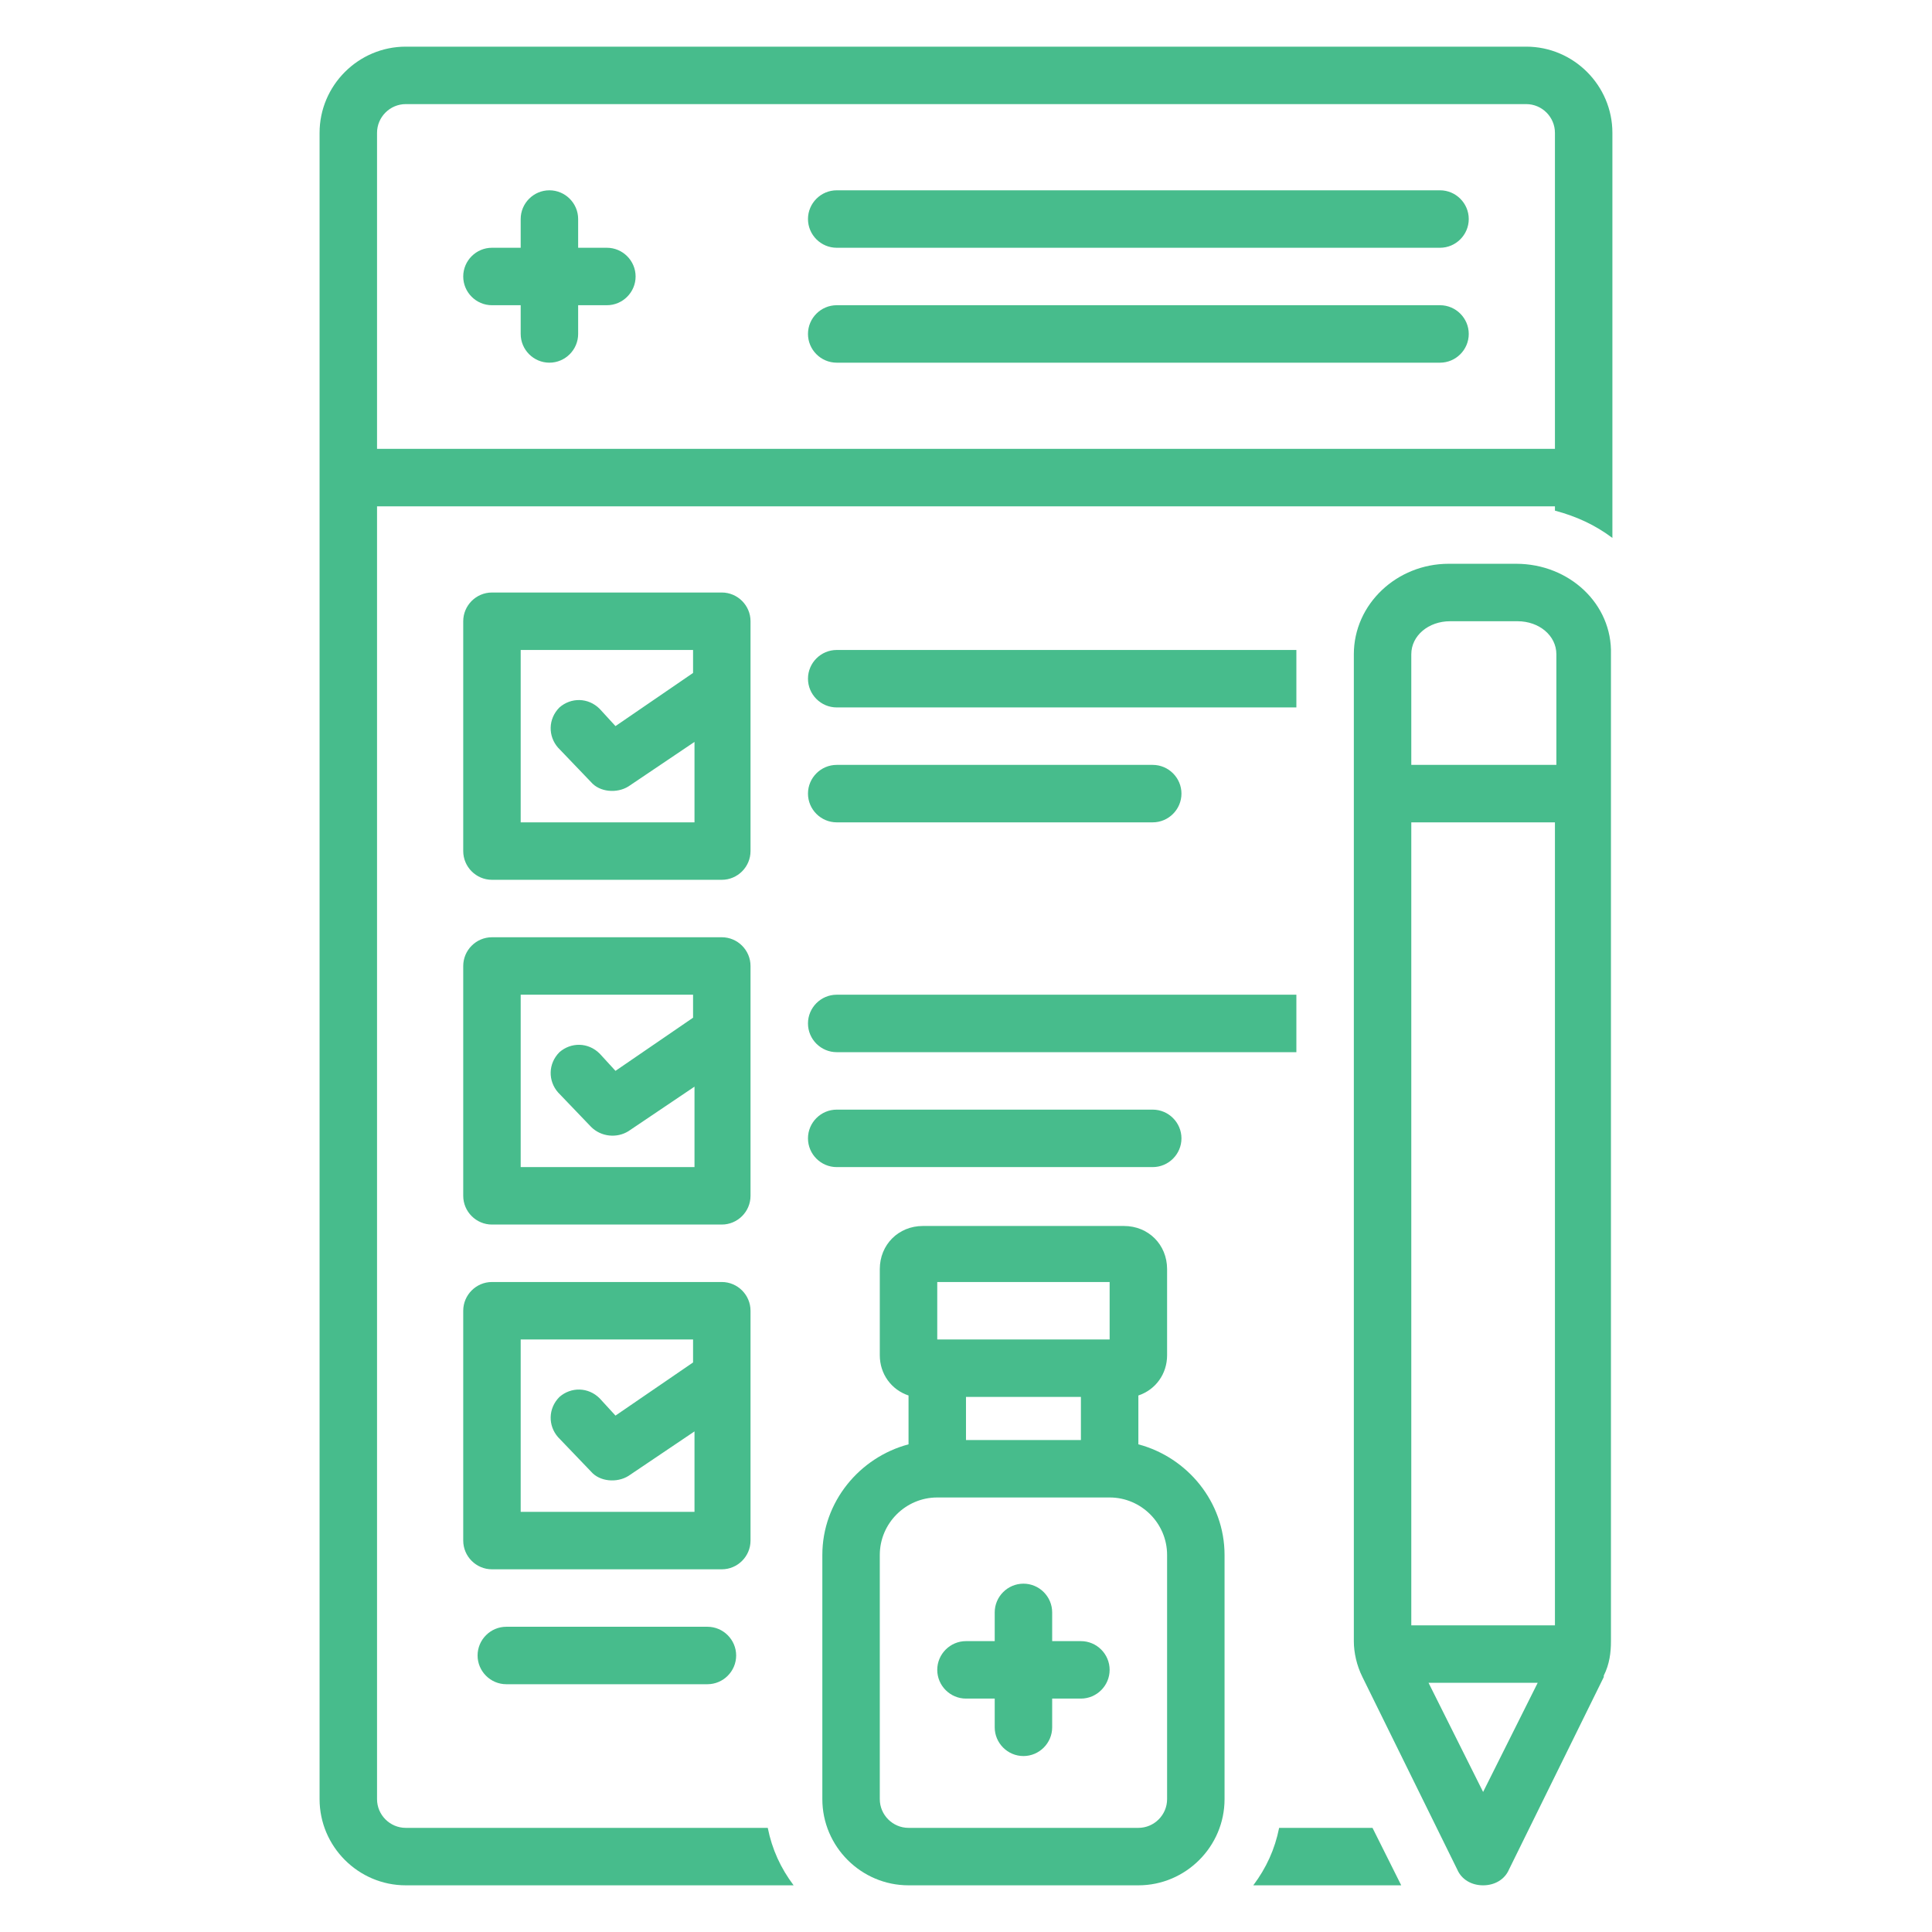
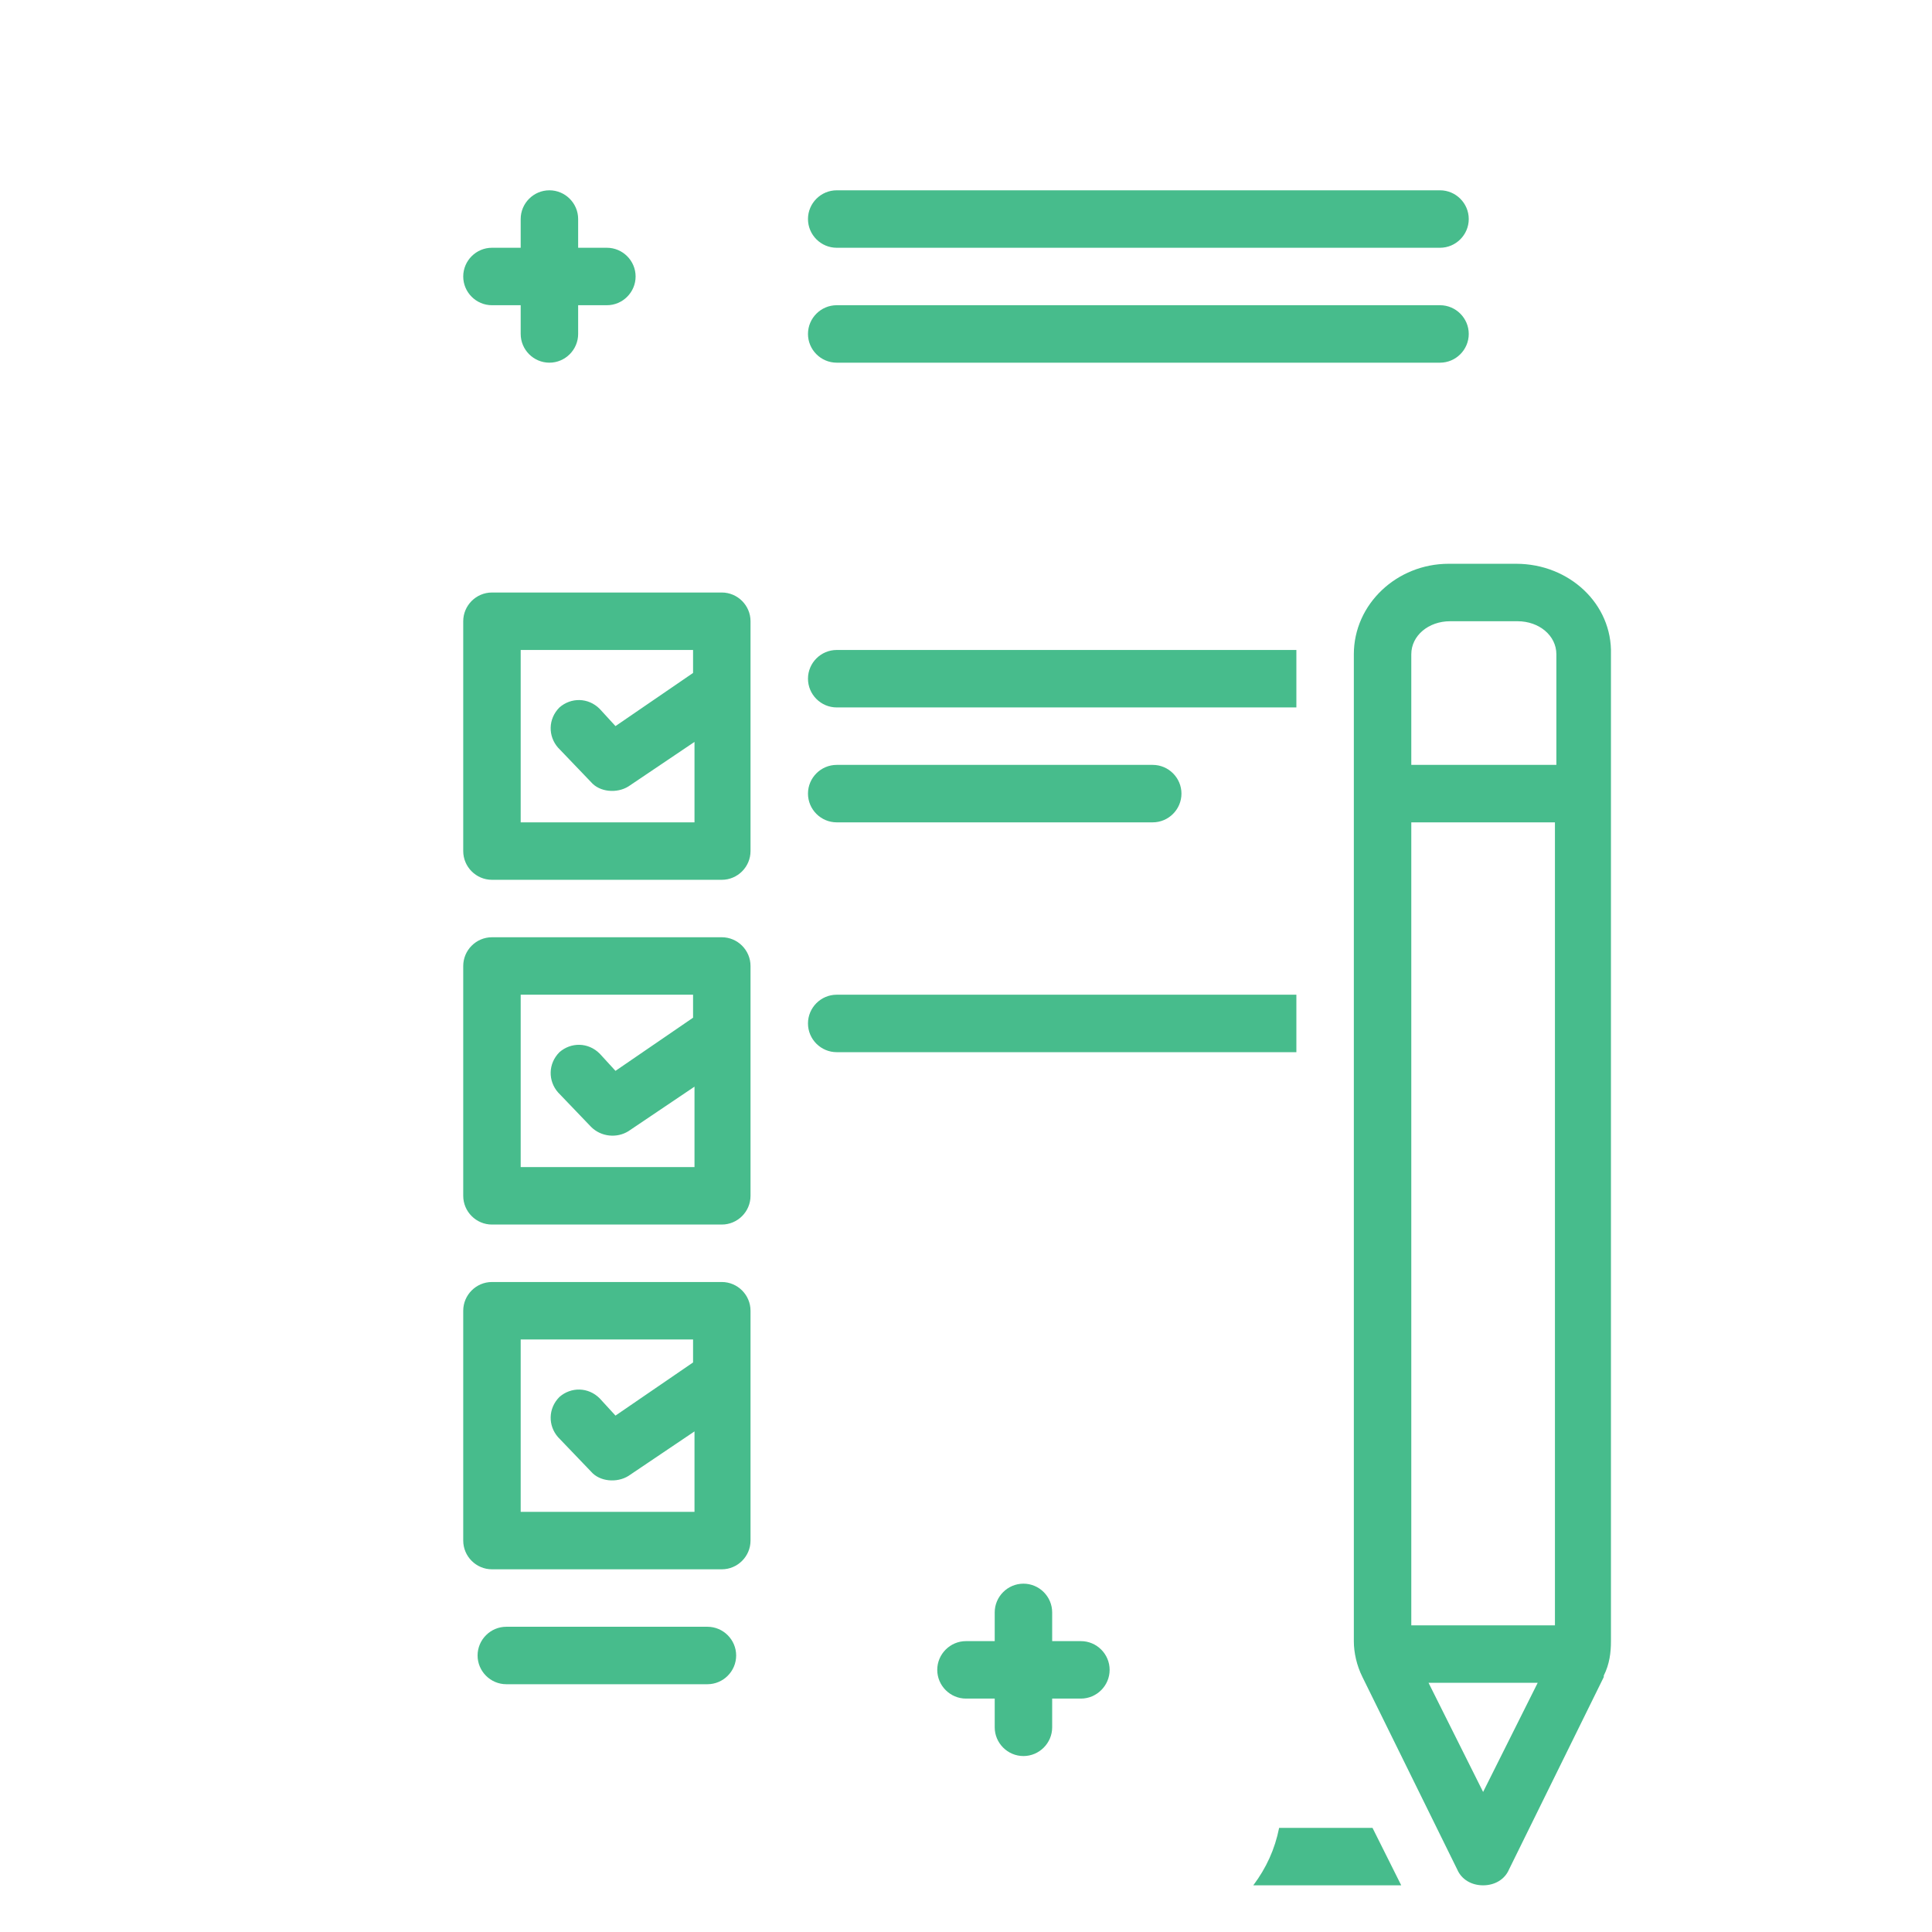
<svg xmlns="http://www.w3.org/2000/svg" width="1080" viewBox="0 0 810 810" height="1080" preserveAspectRatio="xMidYMid meet">
  <defs>
    <clipPath id="77e9b0eab7">
      <path d="M 567 236 L 675.996 236 L 675.996 790.559 L 567 790.559 Z M 567 236 " clip-rule="nonzero" />
    </clipPath>
    <clipPath id="5eeee05b75">
      <path d="M 525 766 L 588 766 L 588 790.559 L 525 790.559 Z M 525 766 " clip-rule="nonzero" />
    </clipPath>
    <clipPath id="72df229f4a">
      <path d="M 133.746 19.559 L 675.996 19.559 L 675.996 790.559 L 133.746 790.559 Z M 133.746 19.559 " clip-rule="nonzero" />
    </clipPath>
    <clipPath id="e40a8a73c3">
      <path d="M 344 514 L 514 514 L 514 790.559 L 344 790.559 Z M 344 514 " clip-rule="nonzero" />
    </clipPath>
  </defs>
  <path fill="#47bc8c" d="M 206.254 127.965 L 218.301 127.965 L 218.301 140.008 C 218.301 146.633 223.719 152.055 230.344 152.055 C 236.969 152.055 242.391 146.633 242.391 140.008 L 242.391 127.965 L 254.434 127.965 C 261.059 127.965 266.48 122.543 266.48 115.918 C 266.48 109.293 261.059 103.875 254.434 103.875 L 242.391 103.875 L 242.391 91.828 C 242.391 85.203 236.969 79.785 230.344 79.785 C 223.719 79.785 218.301 85.203 218.301 91.828 L 218.301 103.875 L 206.254 103.875 C 199.629 103.875 194.211 109.293 194.211 115.918 C 194.211 122.543 199.629 127.965 206.254 127.965 Z M 206.254 127.965 " fill-opacity="1" fill-rule="nonzero" />
  <path fill="#47bc8c" d="M 350.793 103.875 L 603.734 103.875 C 610.359 103.875 615.781 98.453 615.781 91.828 C 615.781 85.203 610.359 79.785 603.734 79.785 L 350.793 79.785 C 344.168 79.785 338.75 85.203 338.75 91.828 C 338.75 98.453 344.168 103.875 350.793 103.875 Z M 350.793 103.875 " fill-opacity="1" fill-rule="nonzero" />
  <path fill="#47bc8c" d="M 350.793 152.055 L 603.734 152.055 C 610.359 152.055 615.781 146.633 615.781 140.008 C 615.781 133.383 610.359 127.965 603.734 127.965 L 350.793 127.965 C 344.168 127.965 338.75 133.383 338.75 140.008 C 338.75 146.633 344.168 152.055 350.793 152.055 Z M 350.793 152.055 " fill-opacity="1" fill-rule="nonzero" />
  <path fill="#47bc8c" d="M 314.66 260.457 C 314.66 253.832 309.238 248.414 302.613 248.414 L 206.254 248.414 C 199.629 248.414 194.211 253.832 194.211 260.457 L 194.211 356.816 C 194.211 363.441 199.629 368.863 206.254 368.863 L 302.613 368.863 C 309.238 368.863 314.66 363.441 314.66 356.816 Z M 218.301 344.773 L 218.301 272.504 L 290.57 272.504 L 290.57 282.137 L 258.047 304.422 L 251.422 297.195 C 246.605 292.375 239.379 292.375 234.559 296.594 C 229.742 301.41 229.742 308.637 233.957 313.453 C 233.957 313.453 247.809 327.91 247.809 327.91 C 251.422 332.125 258.648 332.727 263.469 329.715 L 291.172 311.047 L 291.172 344.773 Z M 218.301 344.773 " fill-opacity="1" fill-rule="nonzero" />
  <path fill="#47bc8c" d="M 350.793 344.773 L 483.285 344.773 C 489.91 344.773 495.332 339.352 495.332 332.727 C 495.332 326.102 489.91 320.684 483.285 320.684 L 350.793 320.684 C 344.168 320.684 338.75 326.102 338.75 332.727 C 338.75 339.352 344.168 344.773 350.793 344.773 Z M 350.793 344.773 " fill-opacity="1" fill-rule="nonzero" />
  <path fill="#47bc8c" d="M 314.66 404.996 C 314.66 398.371 309.238 392.949 302.613 392.949 L 206.254 392.949 C 199.629 392.949 194.211 398.371 194.211 404.996 L 194.211 501.355 C 194.211 507.98 199.629 513.398 206.254 513.398 L 302.613 513.398 C 309.238 513.398 314.66 507.98 314.66 501.355 Z M 218.301 489.309 L 218.301 417.039 L 290.57 417.039 L 290.57 426.676 L 258.047 448.961 L 251.422 441.734 C 246.605 436.914 239.379 436.914 234.559 441.129 C 229.742 445.949 229.742 453.176 233.957 457.992 C 233.957 457.992 247.809 472.445 247.809 472.445 C 252.023 476.664 258.648 477.266 263.469 474.254 L 291.172 455.586 L 291.172 489.309 Z M 218.301 489.309 " fill-opacity="1" fill-rule="nonzero" />
-   <path fill="#47bc8c" d="M 483.285 489.309 C 489.91 489.309 495.332 483.891 495.332 477.266 C 495.332 470.641 489.91 465.219 483.285 465.219 L 350.793 465.219 C 344.168 465.219 338.75 470.641 338.75 477.266 C 338.75 483.891 344.168 489.309 350.793 489.309 Z M 483.285 489.309 " fill-opacity="1" fill-rule="nonzero" />
  <path fill="#47bc8c" d="M 314.66 645.895 L 314.66 549.535 C 314.66 542.91 309.238 537.488 302.613 537.488 L 206.254 537.488 C 199.629 537.488 194.211 542.91 194.211 549.535 L 194.211 645.895 C 194.211 652.52 199.629 657.938 206.254 657.938 L 302.613 657.938 C 309.238 657.938 314.66 652.52 314.66 645.895 Z M 218.301 633.848 L 218.301 561.578 L 290.57 561.578 L 290.57 571.215 L 258.047 593.496 L 251.422 586.27 C 246.605 581.453 239.379 581.453 234.559 585.668 C 229.742 590.488 229.742 597.715 233.957 602.531 C 233.957 602.531 247.809 616.984 247.809 616.984 C 251.422 621.199 258.648 621.805 263.469 618.793 L 291.172 600.121 L 291.172 633.848 Z M 218.301 633.848 " fill-opacity="1" fill-rule="nonzero" />
  <path fill="#47bc8c" d="M 350.793 296.594 L 543.512 296.594 C 543.512 296.594 543.512 273.105 543.512 272.504 L 350.793 272.504 C 344.168 272.504 338.75 277.922 338.75 284.547 C 338.75 291.172 344.168 296.594 350.793 296.594 Z M 350.793 296.594 " fill-opacity="1" fill-rule="nonzero" />
  <g clip-path="url(#77e9b0eab7)">
    <path fill="#47bc8c" d="M 635.652 236.367 L 607.348 236.367 C 585.668 236.367 567.602 253.23 567.602 274.309 L 567.602 688.051 C 567.602 692.867 568.805 698.289 571.215 703.105 L 610.961 783.809 C 612.77 788.023 616.984 790.43 621.801 790.43 C 626.621 790.43 630.836 788.023 632.645 783.809 L 672.391 703.105 C 672.391 703.105 672.391 703.105 672.391 702.504 C 674.801 697.688 675.402 692.867 675.402 688.051 L 675.402 274.309 C 676.004 253.23 657.938 236.367 635.652 236.367 Z M 591.691 681.426 L 591.691 344.773 L 651.914 344.773 L 651.914 681.426 Z M 607.949 260.457 L 636.258 260.457 C 645.289 260.457 652.516 266.48 652.516 274.309 L 652.516 320.684 L 591.691 320.684 L 591.691 274.309 C 591.691 266.48 598.918 260.457 607.949 260.457 Z M 621.801 751.285 L 598.918 705.516 L 644.688 705.516 Z M 621.801 751.285 " fill-opacity="1" fill-rule="nonzero" />
  </g>
  <g clip-path="url(#5eeee05b75)">
    <path fill="#47bc8c" d="M 536.285 766.34 C 534.477 775.375 530.863 783.203 525.445 790.43 L 587.473 790.43 L 575.43 766.34 Z M 536.285 766.34 " fill-opacity="1" fill-rule="nonzero" />
  </g>
  <g clip-path="url(#72df229f4a)">
-     <path fill="#47bc8c" d="M 639.871 19.559 L 170.121 19.559 C 150.246 19.559 133.984 35.82 133.984 55.695 L 133.984 754.297 C 133.984 774.172 150.246 790.43 170.121 790.43 L 332.727 790.43 C 327.305 783.203 323.691 775.375 321.887 766.34 L 170.121 766.34 C 163.496 766.34 158.074 760.922 158.074 754.297 L 158.074 212.277 L 651.914 212.277 L 651.914 214.086 C 660.949 216.492 668.777 220.105 676.004 225.527 L 676.004 55.695 C 676.004 35.82 659.742 19.559 639.871 19.559 Z M 170.121 43.648 L 639.871 43.648 C 646.496 43.648 651.914 49.07 651.914 55.695 L 651.914 188.188 L 158.074 188.188 L 158.074 55.695 C 158.074 49.07 163.496 43.648 170.121 43.648 Z M 170.121 43.648 " fill-opacity="1" fill-rule="nonzero" />
-   </g>
+     </g>
  <path fill="#47bc8c" d="M 212.277 682.027 C 205.652 682.027 200.23 687.449 200.23 694.074 C 200.23 700.695 205.652 706.117 212.277 706.117 L 296.59 706.117 C 303.215 706.117 308.637 700.695 308.637 694.074 C 308.637 687.449 303.215 682.027 296.59 682.027 Z M 212.277 682.027 " fill-opacity="1" fill-rule="nonzero" />
  <g clip-path="url(#e40a8a73c3)">
-     <path fill="#47bc8c" d="M 477.266 605.543 L 477.266 585.066 C 484.492 582.656 489.309 576.031 489.309 568.203 L 489.309 532.07 C 489.309 521.832 481.48 514 471.242 514 L 386.926 514 C 376.691 514 368.859 521.832 368.859 532.07 L 368.859 568.203 C 368.859 576.031 373.68 582.656 380.906 585.066 L 380.906 605.543 C 360.43 610.965 344.77 629.633 344.77 651.914 L 344.77 754.297 C 344.77 774.172 361.031 790.43 380.906 790.43 L 477.266 790.43 C 497.137 790.43 513.398 774.172 513.398 754.297 L 513.398 651.914 C 513.398 629.633 497.742 610.965 477.266 605.543 Z M 453.176 585.668 L 453.176 603.734 L 404.996 603.734 L 404.996 585.668 Z M 392.949 537.488 L 465.219 537.488 L 465.219 561.578 L 392.949 561.578 Z M 489.309 754.297 C 489.309 760.922 483.891 766.34 477.266 766.34 L 380.906 766.34 C 374.281 766.34 368.859 760.922 368.859 754.297 L 368.859 651.914 C 368.859 638.668 379.699 627.824 392.949 627.824 L 465.219 627.824 C 478.469 627.824 489.309 638.668 489.309 651.914 Z M 489.309 754.297 " fill-opacity="1" fill-rule="nonzero" />
-   </g>
+     </g>
  <path fill="#47bc8c" d="M 453.176 688.051 L 441.129 688.051 L 441.129 676.004 C 441.129 669.379 435.711 663.961 429.086 663.961 C 422.461 663.961 417.039 669.379 417.039 676.004 L 417.039 688.051 L 404.996 688.051 C 398.371 688.051 392.949 693.469 392.949 700.094 C 392.949 706.719 398.371 712.141 404.996 712.141 L 417.039 712.141 L 417.039 724.184 C 417.039 730.809 422.461 736.23 429.086 736.23 C 435.711 736.23 441.129 730.809 441.129 724.184 L 441.129 712.141 L 453.176 712.141 C 459.801 712.141 465.219 706.719 465.219 700.094 C 465.219 693.469 459.801 688.051 453.176 688.051 Z M 453.176 688.051 " fill-opacity="1" fill-rule="nonzero" />
  <path fill="#47bc8c" d="M 350.793 441.129 L 543.512 441.129 L 543.512 417.039 L 350.793 417.039 C 344.168 417.039 338.75 422.461 338.75 429.086 C 338.75 435.711 344.168 441.129 350.793 441.129 Z M 350.793 441.129 " fill-opacity="1" fill-rule="nonzero" />
</svg>